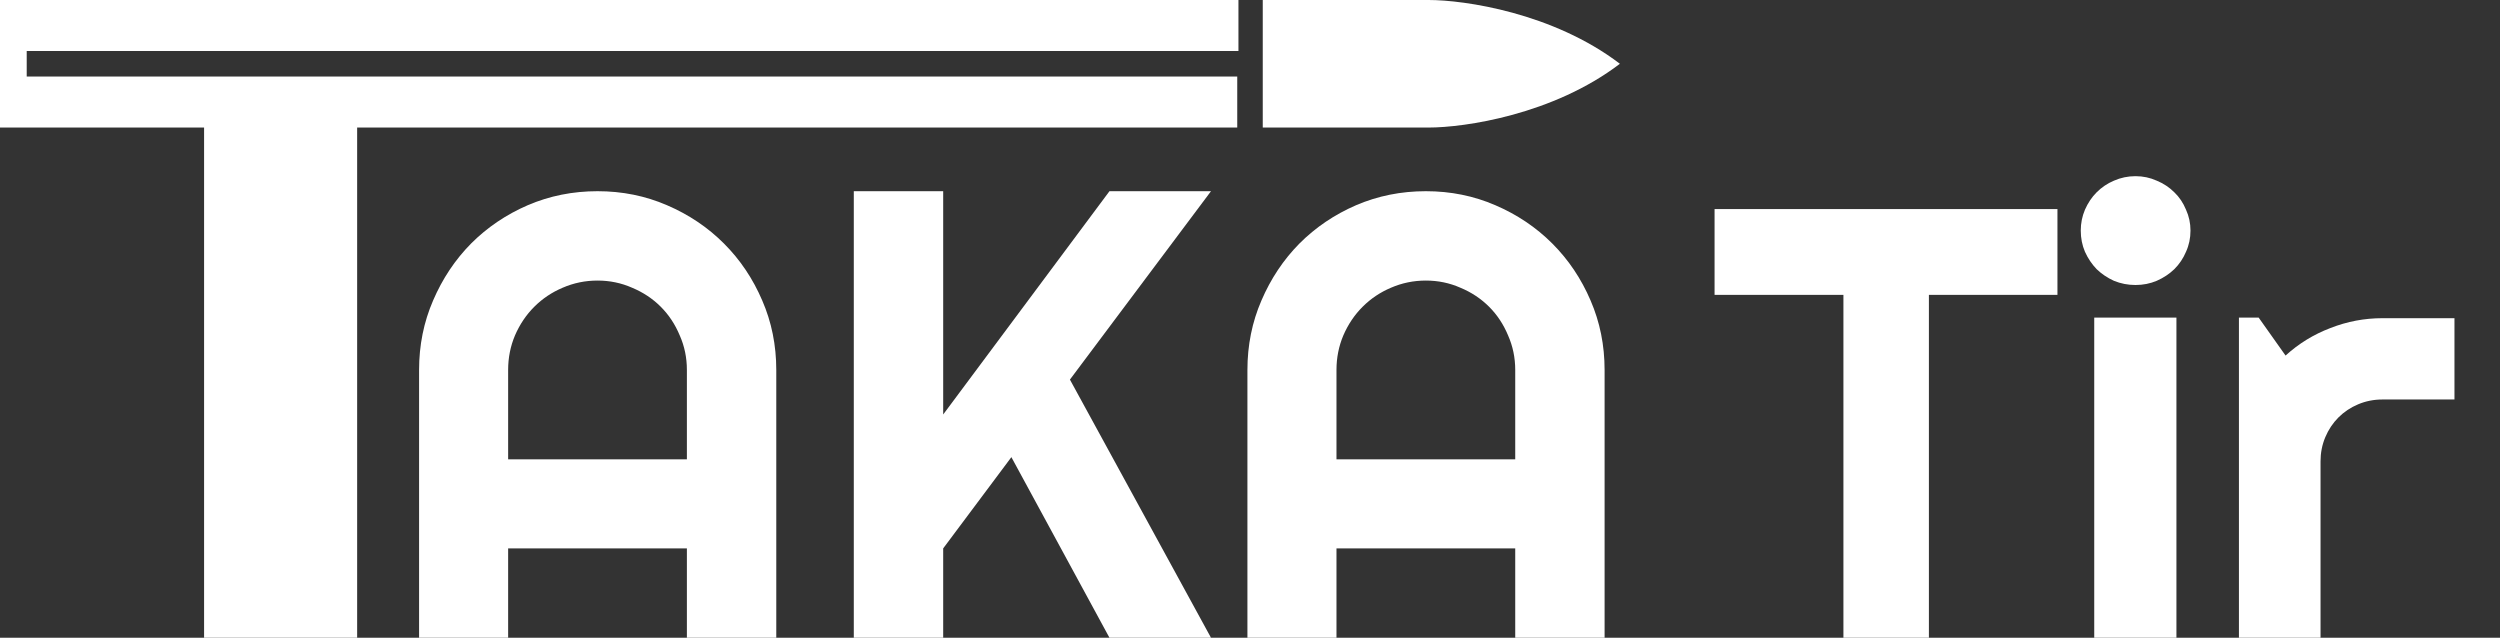
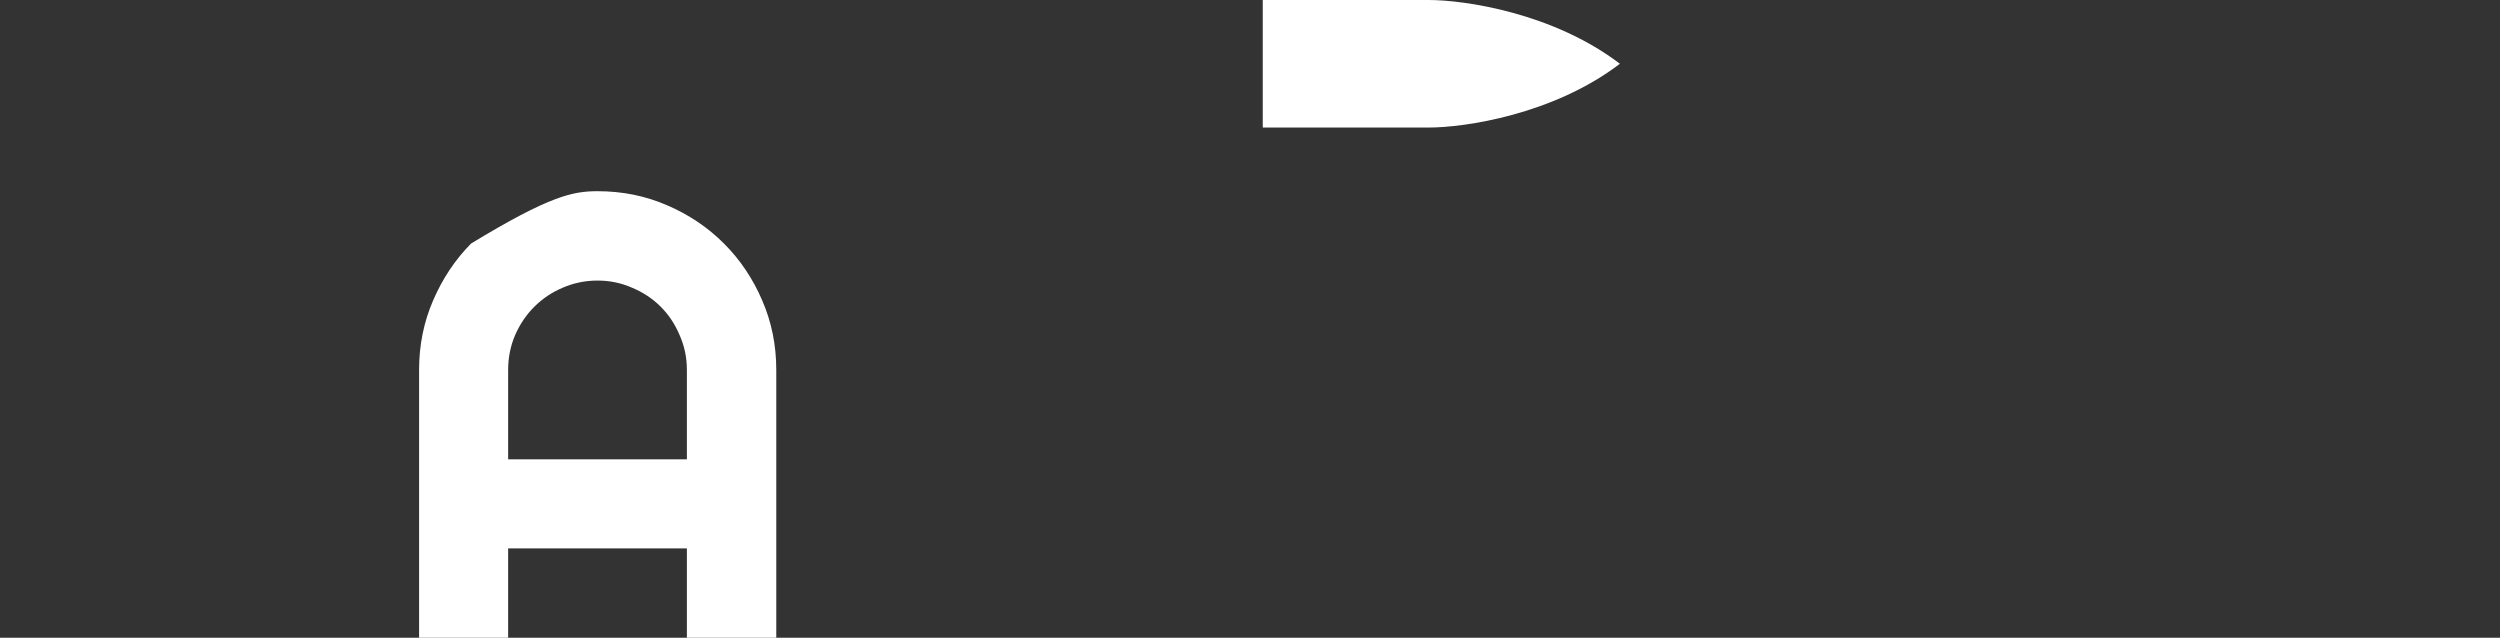
<svg xmlns="http://www.w3.org/2000/svg" width="98" height="25" viewBox="0 0 98 25" fill="none">
  <rect x="0" y="0" width="98" height="25" fill="#333333" stroke="none" />
-   <path d="M75.613 25H72.262V11.559H67.211V8.195H80.652V11.559H75.613V25ZM85.867 9.039C85.867 9.336 85.809 9.613 85.691 9.871C85.582 10.129 85.43 10.355 85.234 10.551C85.039 10.738 84.809 10.891 84.543 11.008C84.285 11.117 84.008 11.172 83.711 11.172C83.414 11.172 83.133 11.117 82.867 11.008C82.609 10.891 82.383 10.738 82.188 10.551C82 10.355 81.848 10.129 81.731 9.871C81.621 9.613 81.566 9.336 81.566 9.039C81.566 8.75 81.621 8.477 81.731 8.219C81.848 7.953 82 7.727 82.188 7.539C82.383 7.344 82.609 7.191 82.867 7.082C83.133 6.965 83.414 6.906 83.711 6.906C84.008 6.906 84.285 6.965 84.543 7.082C84.809 7.191 85.039 7.344 85.234 7.539C85.43 7.727 85.582 7.953 85.691 8.219C85.809 8.477 85.867 8.75 85.867 9.039ZM85.316 25H82.094V12.449H85.316V25ZM90.965 25H87.766V12.449H88.539L89.594 13.938C90.109 13.469 90.695 13.109 91.352 12.859C92.008 12.602 92.688 12.473 93.391 12.473H96.215V15.66H93.391C93.055 15.66 92.738 15.723 92.441 15.848C92.144 15.973 91.887 16.145 91.668 16.363C91.449 16.582 91.277 16.84 91.152 17.137C91.027 17.434 90.965 17.75 90.965 18.086V25Z" fill="white" />
-   <path fill-rule="evenodd" clip-rule="evenodd" d="M0 0H1.047H48.547V2H1.047V3H48.5V5H14V25H8V5H1.047H1H0V0Z" fill="white" />
  <path fill-rule="evenodd" clip-rule="evenodd" d="M49.5 0H56C57.406 0 60.875 0.5 63.5 2.5C60.875 4.5 57.406 5 56 5H49.5V0Z" fill="white" />
-   <path d="M26.926 18.005V14.502C26.926 14.022 26.833 13.57 26.645 13.147C26.466 12.716 26.218 12.341 25.901 12.024C25.584 11.707 25.209 11.458 24.778 11.279C24.355 11.092 23.903 10.998 23.423 10.998C22.943 10.998 22.487 11.092 22.056 11.279C21.633 11.458 21.262 11.707 20.945 12.024C20.627 12.341 20.375 12.716 20.188 13.147C20.009 13.57 19.919 14.022 19.919 14.502V18.005H26.926ZM30.43 25H26.926V21.497H19.919V25H16.428V14.502C16.428 13.534 16.611 12.626 16.977 11.78C17.344 10.925 17.84 10.181 18.467 9.546C19.102 8.911 19.842 8.411 20.689 8.044C21.543 7.678 22.454 7.495 23.423 7.495C24.391 7.495 25.299 7.678 26.145 8.044C27 8.411 27.744 8.911 28.379 9.546C29.014 10.181 29.514 10.925 29.88 11.78C30.247 12.626 30.43 13.534 30.43 14.502V25Z" fill="white" />
-   <path d="M36.973 25H33.469V7.495H36.973V16.248L43.491 7.495H47.471L41.941 14.88L47.471 25H43.491L39.646 17.92L36.973 21.497V25Z" fill="white" />
-   <path d="M59.397 18.005V14.502C59.397 14.022 59.303 13.57 59.116 13.147C58.937 12.716 58.689 12.341 58.372 12.024C58.054 11.707 57.68 11.458 57.248 11.279C56.825 11.092 56.374 10.998 55.894 10.998C55.413 10.998 54.958 11.092 54.526 11.279C54.103 11.458 53.733 11.707 53.416 12.024C53.098 12.341 52.846 12.716 52.659 13.147C52.48 13.57 52.39 14.022 52.39 14.502V18.005H59.397ZM62.9 25H59.397V21.497H52.39V25H48.899V14.502C48.899 13.534 49.082 12.626 49.448 11.78C49.815 10.925 50.311 10.181 50.938 9.546C51.572 8.911 52.313 8.411 53.159 8.044C54.014 7.678 54.925 7.495 55.894 7.495C56.862 7.495 57.769 7.678 58.616 8.044C59.47 8.411 60.215 8.911 60.85 9.546C61.484 10.181 61.985 10.925 62.351 11.78C62.717 12.626 62.9 13.534 62.9 14.502V25Z" fill="white" />
+   <path d="M26.926 18.005V14.502C26.926 14.022 26.833 13.57 26.645 13.147C26.466 12.716 26.218 12.341 25.901 12.024C25.584 11.707 25.209 11.458 24.778 11.279C24.355 11.092 23.903 10.998 23.423 10.998C22.943 10.998 22.487 11.092 22.056 11.279C21.633 11.458 21.262 11.707 20.945 12.024C20.627 12.341 20.375 12.716 20.188 13.147C20.009 13.57 19.919 14.022 19.919 14.502V18.005H26.926ZM30.43 25H26.926V21.497H19.919V25H16.428V14.502C16.428 13.534 16.611 12.626 16.977 11.78C17.344 10.925 17.84 10.181 18.467 9.546C21.543 7.678 22.454 7.495 23.423 7.495C24.391 7.495 25.299 7.678 26.145 8.044C27 8.411 27.744 8.911 28.379 9.546C29.014 10.181 29.514 10.925 29.88 11.78C30.247 12.626 30.43 13.534 30.43 14.502V25Z" fill="white" />
</svg>